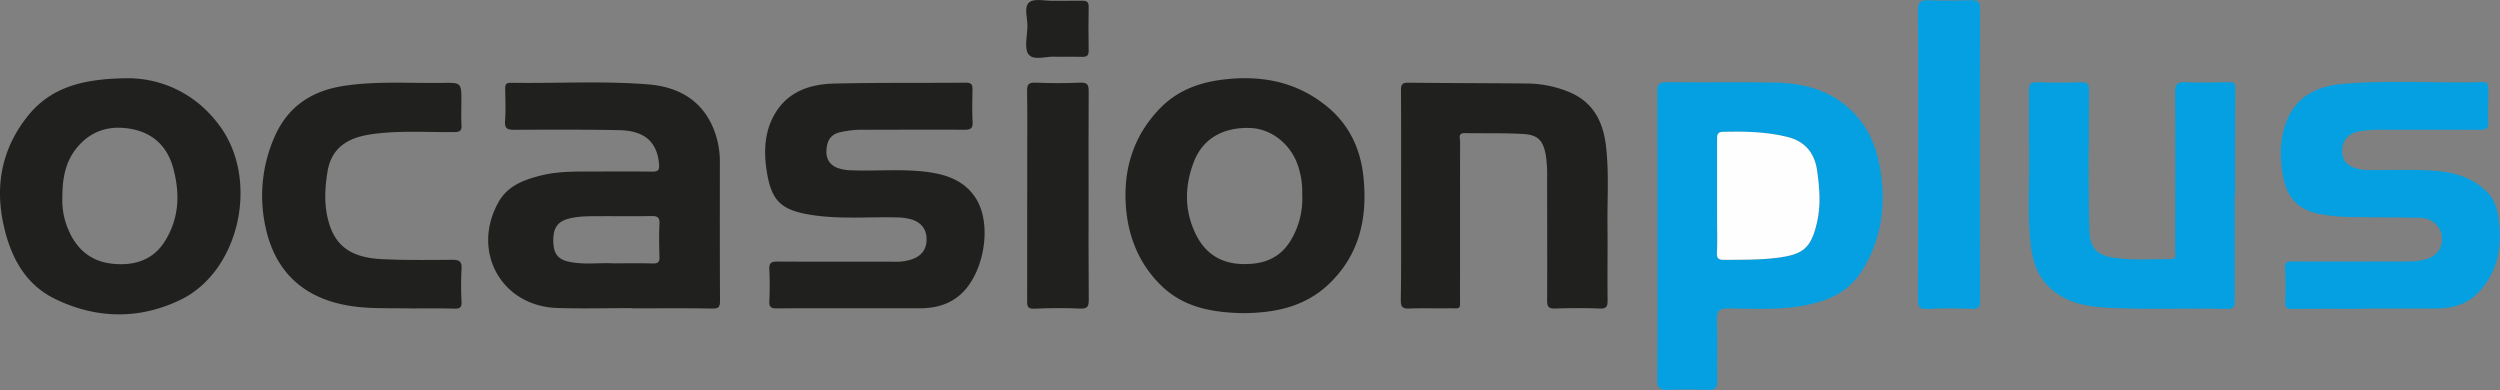
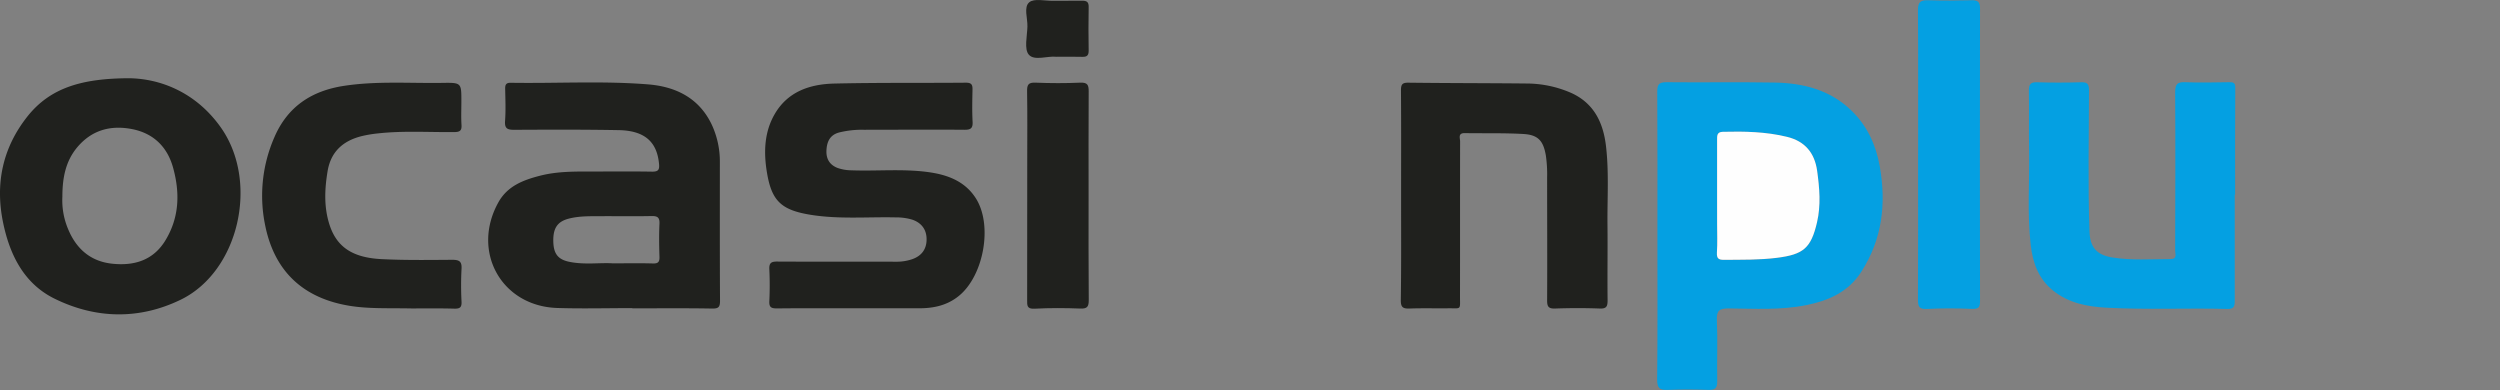
<svg xmlns="http://www.w3.org/2000/svg" viewBox="0 0 1365.16 212.96">
  <rect x="0" y="0" width="1365.16" height="212.96" fill="#808080" stroke="none" />
  <defs>
    <style>.cls-1{fill:#04a0e2;}.cls-2{fill:#20211e;}.cls-3{fill:#fefefe;}</style>
  </defs>
  <title>logo-ocasionplus</title>
  <g id="Capa_2" data-name="Capa 2">
    <g id="Capa_1-2" data-name="Capa 1">
      <path class="cls-1" d="M905.06,128.81c0-26.31.08-52.61-.09-78.92,0-4,1.16-5,5.1-5,19.65.21,39.3-.16,58.95.19,15.63.28,30.25,3.93,42,15.32,8.67,8.41,13.39,18.8,15.46,30.49,3.59,20.35,1.38,39.62-10.06,57.48-7.19,11.22-18,15.82-30.19,18.27-14,2.82-28.18,1.89-42.31,1.78-4.8,0-6.63,1-6.4,6.28.47,11.14,0,22.31.19,33.46.06,3.69-1.13,4.9-4.89,4.74-7.31-.29-14.66-.33-22,0-4.48.21-6-.95-5.9-5.72C905.19,181.08,905.06,155,905.06,128.81Zm32.59-21.88v15.5c0,5.16.24,10.34-.11,15.48-.21,3.21.87,4,3.84,4,9.65-.1,19.3.11,28.92-1.1,14.44-1.82,18.6-5.23,21.89-19.34,2.18-9.33,1.38-18.78.07-28.18-1.36-9.74-6.64-16.11-16.31-18.5-11.58-2.86-23.38-3.07-35.22-2.78-3.27.08-3.09,2.22-3.09,4.47C937.67,86.61,937.65,96.77,937.65,106.93Z" />
      <path class="cls-2" d="M345.29,168.25c-13.65,0-27.32.37-41-.07-30.56-1-47.09-30.93-32.1-57.76,5-8.93,13.65-12.15,22.79-14.49,9.45-2.42,19.13-2.27,28.79-2.27,10.83,0,21.65-.11,32.48.07,3.24,0,3.9-1.1,3.64-4.09-1.07-12.19-7.85-18.31-22-18.58-19-.35-38-.28-57-.18-3.7,0-5.41-.57-5.09-4.84.42-5.79.18-11.65.06-17.47-.05-2.23.41-3.41,3-3.37,25,.41,50-1.12,74.9.86,14.94,1.18,27.65,7.19,34.69,21.55a47.76,47.76,0,0,1,4.64,21.24c0,25.14-.06,50.28.09,75.43,0,3.54-.93,4.27-4.43,4.21-14.48-.26-29-.11-43.47-.11ZM334.54,143.8c8.35,0,15.17-.14,22,.07,2.86.08,3.66-.86,3.57-3.63-.19-6-.29-12,0-18,.19-3.71-1.29-4.34-4.6-4.26-9.47.21-19,0-28.44.08-5.49,0-11-.07-16.37,1.3-6.26,1.58-8.75,5.17-8.56,12.6.18,6.75,2.65,9.82,9,11.06C319.43,144.67,327.77,143.34,334.54,143.8Z" />
-       <path class="cls-2" d="M678.58,171c-16.06-.35-32.14-2.9-44.58-15.16-12-11.78-18-26.59-19.2-43.27C613.37,92.15,619,74.1,633.39,59.22c9.57-9.93,21.79-14.32,35.18-15.85C688.45,41.09,707,44.43,723.2,57c13,10,19.69,23.6,21.34,39.68,2.3,22.41-2.17,42.77-19.3,58.8C712.28,167.56,696.26,170.92,678.58,171Zm32.5-65A43.45,43.45,0,0,0,709,91.18c-3.7-12.09-14.41-20.79-26.1-21.27-14.89-.62-26.13,5.77-31,18.54-5.11,13.27-5.22,26.79,1.2,39.7,4.95,10,13.28,15.57,24.63,16,11.11.44,20.65-2.45,26.92-12.6A43.85,43.85,0,0,0,711.08,106Z" />
      <path class="cls-2" d="M70.31,42.72c17.51.17,37,7.9,50.47,27.15,20.78,29.8,9.59,78.37-22.09,93.78-22.63,11-46.38,10.53-68.9-.56-16.66-8.2-24.44-23.86-28.08-41.43-4.44-21.35-.32-41,13.38-58.21C27.78,47.56,45.42,42.85,70.31,42.72ZM34.06,107.44A40.22,40.22,0,0,0,37.15,125c4.43,10.81,12.26,17.75,24.14,19s22.4-1.72,29.12-12.88c7.56-12.53,7.87-25.84,4.14-39.44-3.17-11.56-10.85-19-22.68-21.23s-22.14.74-30,10.35C35.82,88.25,34.07,97.11,34.06,107.44Z" />
-       <path class="cls-1" d="M1291.74,168.64c-13.32,0-26.65-.13-40,.1-3.23,0-4-.91-3.87-3.89a179.48,179.48,0,0,0-.07-18c-.24-3.52.85-4.09,4.06-4.08,21,.13,42,0,63,0a40.2,40.2,0,0,0,8.41-.84c6.94-1.44,10.67-6,10.18-12.49-.43-5.75-5.29-10.34-11.86-10.49-13.31-.31-26.63-.22-39.95-.48a98.5,98.5,0,0,1-14.79-1.6c-10.91-1.9-17.52-8.16-19.77-18.93s-2.53-21.85,1.78-32.33c5.54-13.45,17.05-18.63,30.49-19.8,23.42-2,46.93-.58,70.39-.84,10-.11,9-1.78,9,9,0,4.16-.29,8.34,0,12.48.28,3.61-1,4.48-4.47,4.45-18.16-.14-36.31,0-54.47-.08a68.27,68.27,0,0,0-11.42.91c-5.65,1-9.08,4.5-9.36,9.86-.31,5.84,2.19,8.9,8.36,10.56a25.32,25.32,0,0,0,6.42.69c12.15.17,24.31-.5,36.45.48,10.51.85,20.15,3.79,27.84,11.52,3.57,3.58,5.26,8.06,6,12.83,2.42,14.83.78,28.81-9.49,40.72-6.46,7.5-14.94,10.08-24.47,10.09h-38.48Z" />
      <path class="cls-2" d="M464.83,168.35c-13.5,0-27-.09-40.48.07-3.08,0-4.42-.5-4.25-3.94.28-5.81.27-11.66,0-17.48-.15-3.35,1-4.19,4.23-4.17,21.66.13,43.32,0,65,.08a26.16,26.16,0,0,0,8.83-1.39c5.32-1.88,8-5.76,7.81-11.36-.16-5-2.94-8.62-7.94-10.25a30.12,30.12,0,0,0-8.86-1.2c-15.46-.34-31,1.08-46.37-1.39-16.5-2.65-21.68-7.75-24.19-24.32-1.6-10.51-1.11-21.08,4.36-30.58,7.17-12.46,19.33-16.48,32.61-16.79,24-.56,48-.27,71.95-.48,3.09,0,3.58,1.25,3.52,3.86-.12,5.82-.26,11.67.05,17.48.19,3.62-1.07,4.4-4.5,4.37-18.32-.15-36.65,0-55,0a51.83,51.83,0,0,0-13.35,1.47c-5.08,1.34-6.7,5.07-6.95,9.69s1.62,8,6.17,9.73A23.65,23.65,0,0,0,464.79,93c13.81.52,27.68-.88,41.44.89,10.66,1.37,20.57,4.8,26.68,14.46,9.29,14.68,4.26,42.13-9.22,53.16-6.46,5.29-13.86,6.85-21.88,6.83C489.48,168.33,477.15,168.35,464.83,168.35Z" />
      <path class="cls-2" d="M765.09,106.88c0-19.16.08-38.31-.07-57.47,0-3.15.58-4.3,4-4.26,21.49.27,43,.22,64.46.45a61.11,61.11,0,0,1,23.84,4.86C870.27,56,875.52,66.87,877,80c1.65,14.27.64,28.62.79,42.94.14,13.65-.1,27.31.06,41,0,3.29-.53,4.68-4.26,4.54-8.15-.31-16.33-.29-24.48,0-3.68.13-4.3-1.26-4.28-4.54.12-22.32,0-44.65,0-67A72.42,72.42,0,0,0,844.15,85c-1.35-8-4.14-11.37-12.27-11.83-10.63-.61-21.31-.3-32-.48-3.89-.07-2.57,2.77-2.57,4.57-.07,28.16,0,56.31-.06,84.46,0,7.85.9,6.54-6.56,6.63-7,.08-14-.13-21,.13-3.58.13-4.81-.68-4.76-4.62C765.22,144.86,765.09,125.87,765.09,106.88Z" />
      <path class="cls-1" d="M1220.31,106.28c0,19.32,0,38.63,0,57.94,0,2.92-.32,4.58-4,4.48-22-.57-44,.51-65.92-.67-10.56-.57-20.78-2.47-29.38-9.43-7.9-6.41-11-15.13-12.1-24.77-2-17.24-.59-34.56-.9-51.85-.19-10.81.07-21.64-.11-32.46,0-3.39.83-4.71,4.46-4.6,8,.26,16,.23,24,0,3.49-.09,4.38.9,4.37,4.5-.06,25.64-.62,51.28.25,76.91.3,8.58,3.81,12.84,12.34,14.24,10.56,1.74,21.25.91,31.89.9,3.87,0,2.57-2.84,2.57-4.63.09-28.8.19-57.6,0-86.4,0-4.48,1.13-5.74,5.54-5.55,8,.34,16,.09,24,0,2.08,0,3.31.17,3.29,2.93-.14,19.48-.08,39-.08,58.42Z" />
      <path class="cls-2" d="M224.79,168.43c-12.74-.25-23.22.27-33.65-1.4-25.46-4.08-41.31-18.76-46.37-44.11a79.63,79.63,0,0,1,5-47.84c7.24-16.92,20.44-25.52,38.13-28.21,17.88-2.72,35.88-1.33,53.84-1.61,10.2-.16,10.2,0,10.2,10,0,4.33-.2,8.67.07,13,.2,3.15-1,3.84-3.93,3.86-14,.14-28-.82-41.92.75a65.82,65.82,0,0,0-8.84,1.51c-10.05,2.57-16.68,8.48-18.44,19.15-1.53,9.29-2,18.55.6,27.69,3.72,13.18,12.34,19.47,29,20.29,12.79.63,25.63.45,38.45.36,3.72,0,5.35.76,5.1,4.89a171,171,0,0,0,0,18c.15,3.25-1.05,3.85-4,3.78C239.51,168.3,231,168.43,224.79,168.43Z" />
      <path class="cls-1" d="M1047.41,84.35c0-26.29.1-52.59-.09-78.88,0-4.26,1.35-5.45,5.39-5.33,8,.25,16,.22,24,0,3.45-.08,4.52,1,4.51,4.56q-.15,79.88,0,159.75c0,3.61-1,4.35-4.53,4.21-8.14-.34-16.32-.38-24.45.05-4.24.23-4.93-1.31-4.91-5,.12-26.46.06-52.92.06-79.38Z" />
      <path class="cls-2" d="M594.44,106.87c0,19-.09,37.95.09,56.92,0,3.63-.76,4.86-4.64,4.7-8.31-.33-16.66-.36-25,.08-4.26.23-4-1.94-4-4.79q.08-38.19.05-76.39c0-12.48.13-25-.08-37.44-.07-3.58.61-5,4.57-4.82,8.14.34,16.32.36,24.46,0,4-.18,4.63,1.32,4.6,4.84C594.37,68.93,594.44,87.9,594.44,106.87Z" />
      <path class="cls-2" d="M576.82,31c-4.71-.58-11.94,2.37-15-1.12-2.66-3-.93-10.11-.78-15.38.13-4.56-2.13-10.64,1-13.25,2.69-2.25,8.55-.74,13-.8,5.31-.06,10.63,0,15.94-.06,2.49,0,3.55.71,3.5,3.41q-.21,12,0,23.91c0,2.69-1.06,3.4-3.53,3.33C586.49,30.89,582,31,576.82,31Z" />
      <path class="cls-3" d="M937.65,106.93c0-10.16,0-20.32,0-30.48,0-2.25-.18-4.39,3.09-4.47,11.84-.29,23.64-.08,35.22,2.78,9.67,2.39,14.95,8.76,16.31,18.5,1.31,9.4,2.11,18.85-.07,28.18-3.29,14.11-7.45,17.52-21.89,19.34-9.62,1.21-19.27,1-28.92,1.1-3,0-4-.76-3.84-4,.35-5.14.11-10.32.11-15.48Z" />
    </g>
  </g>
</svg>